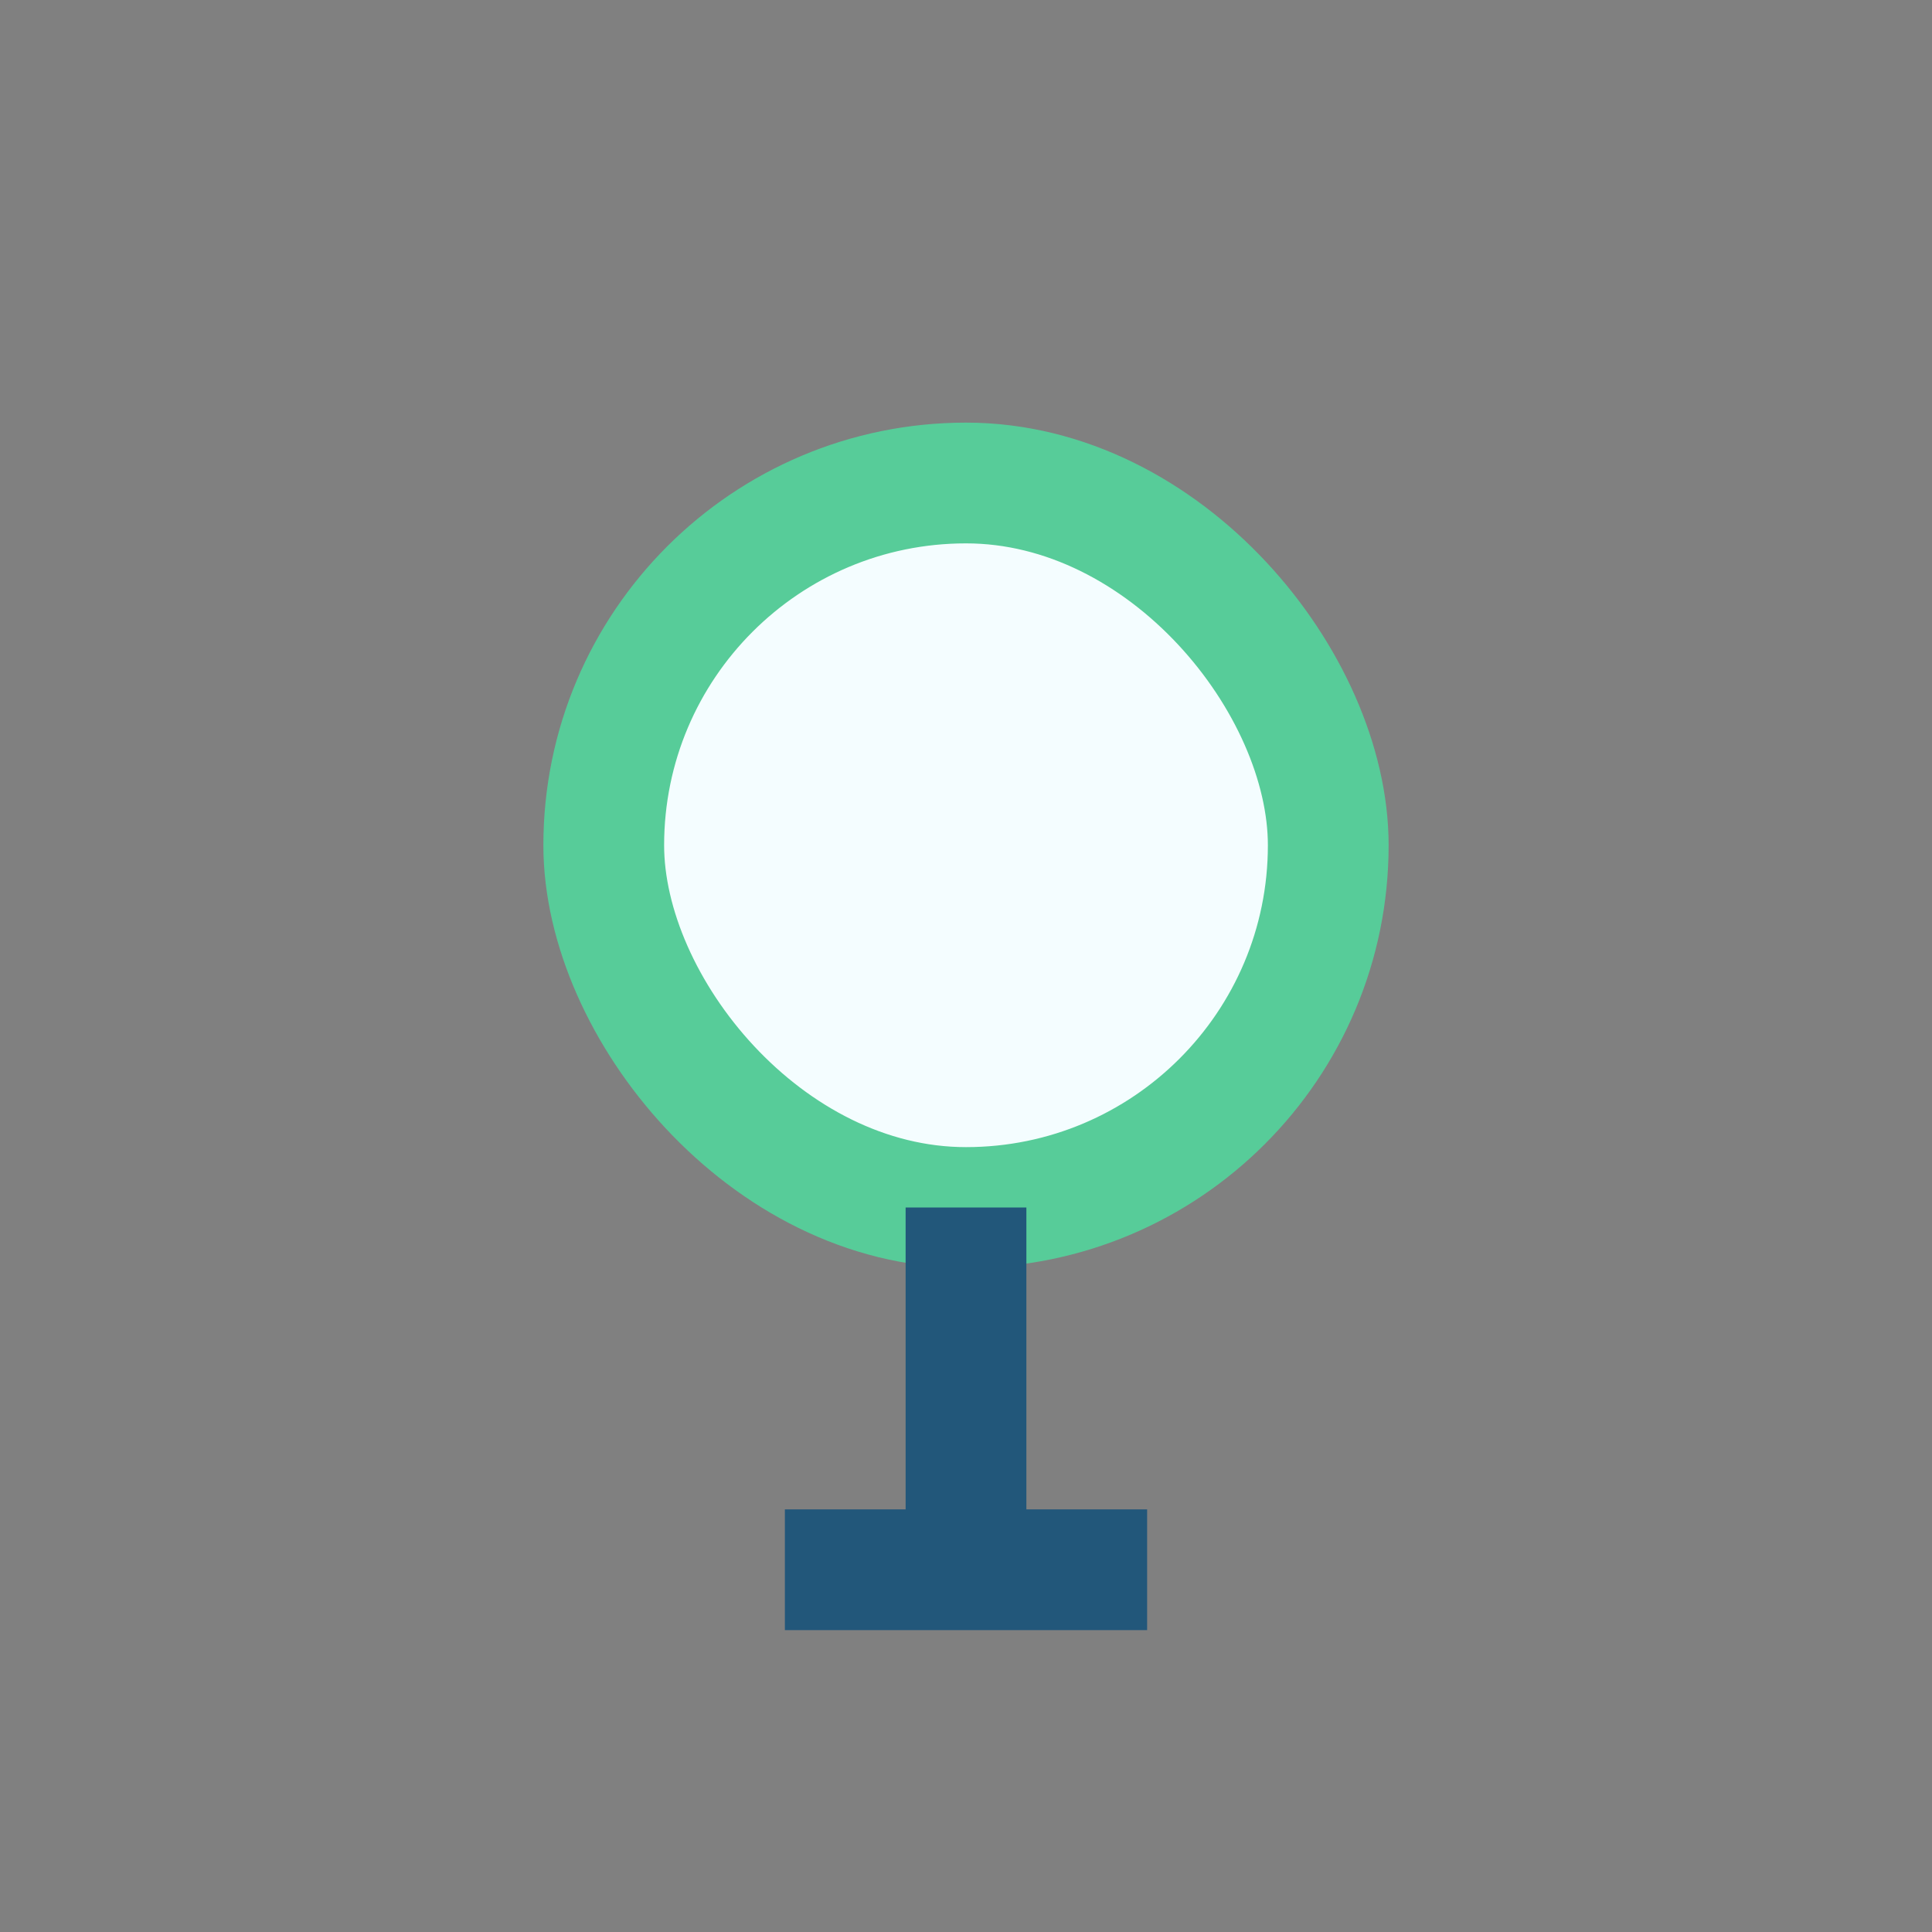
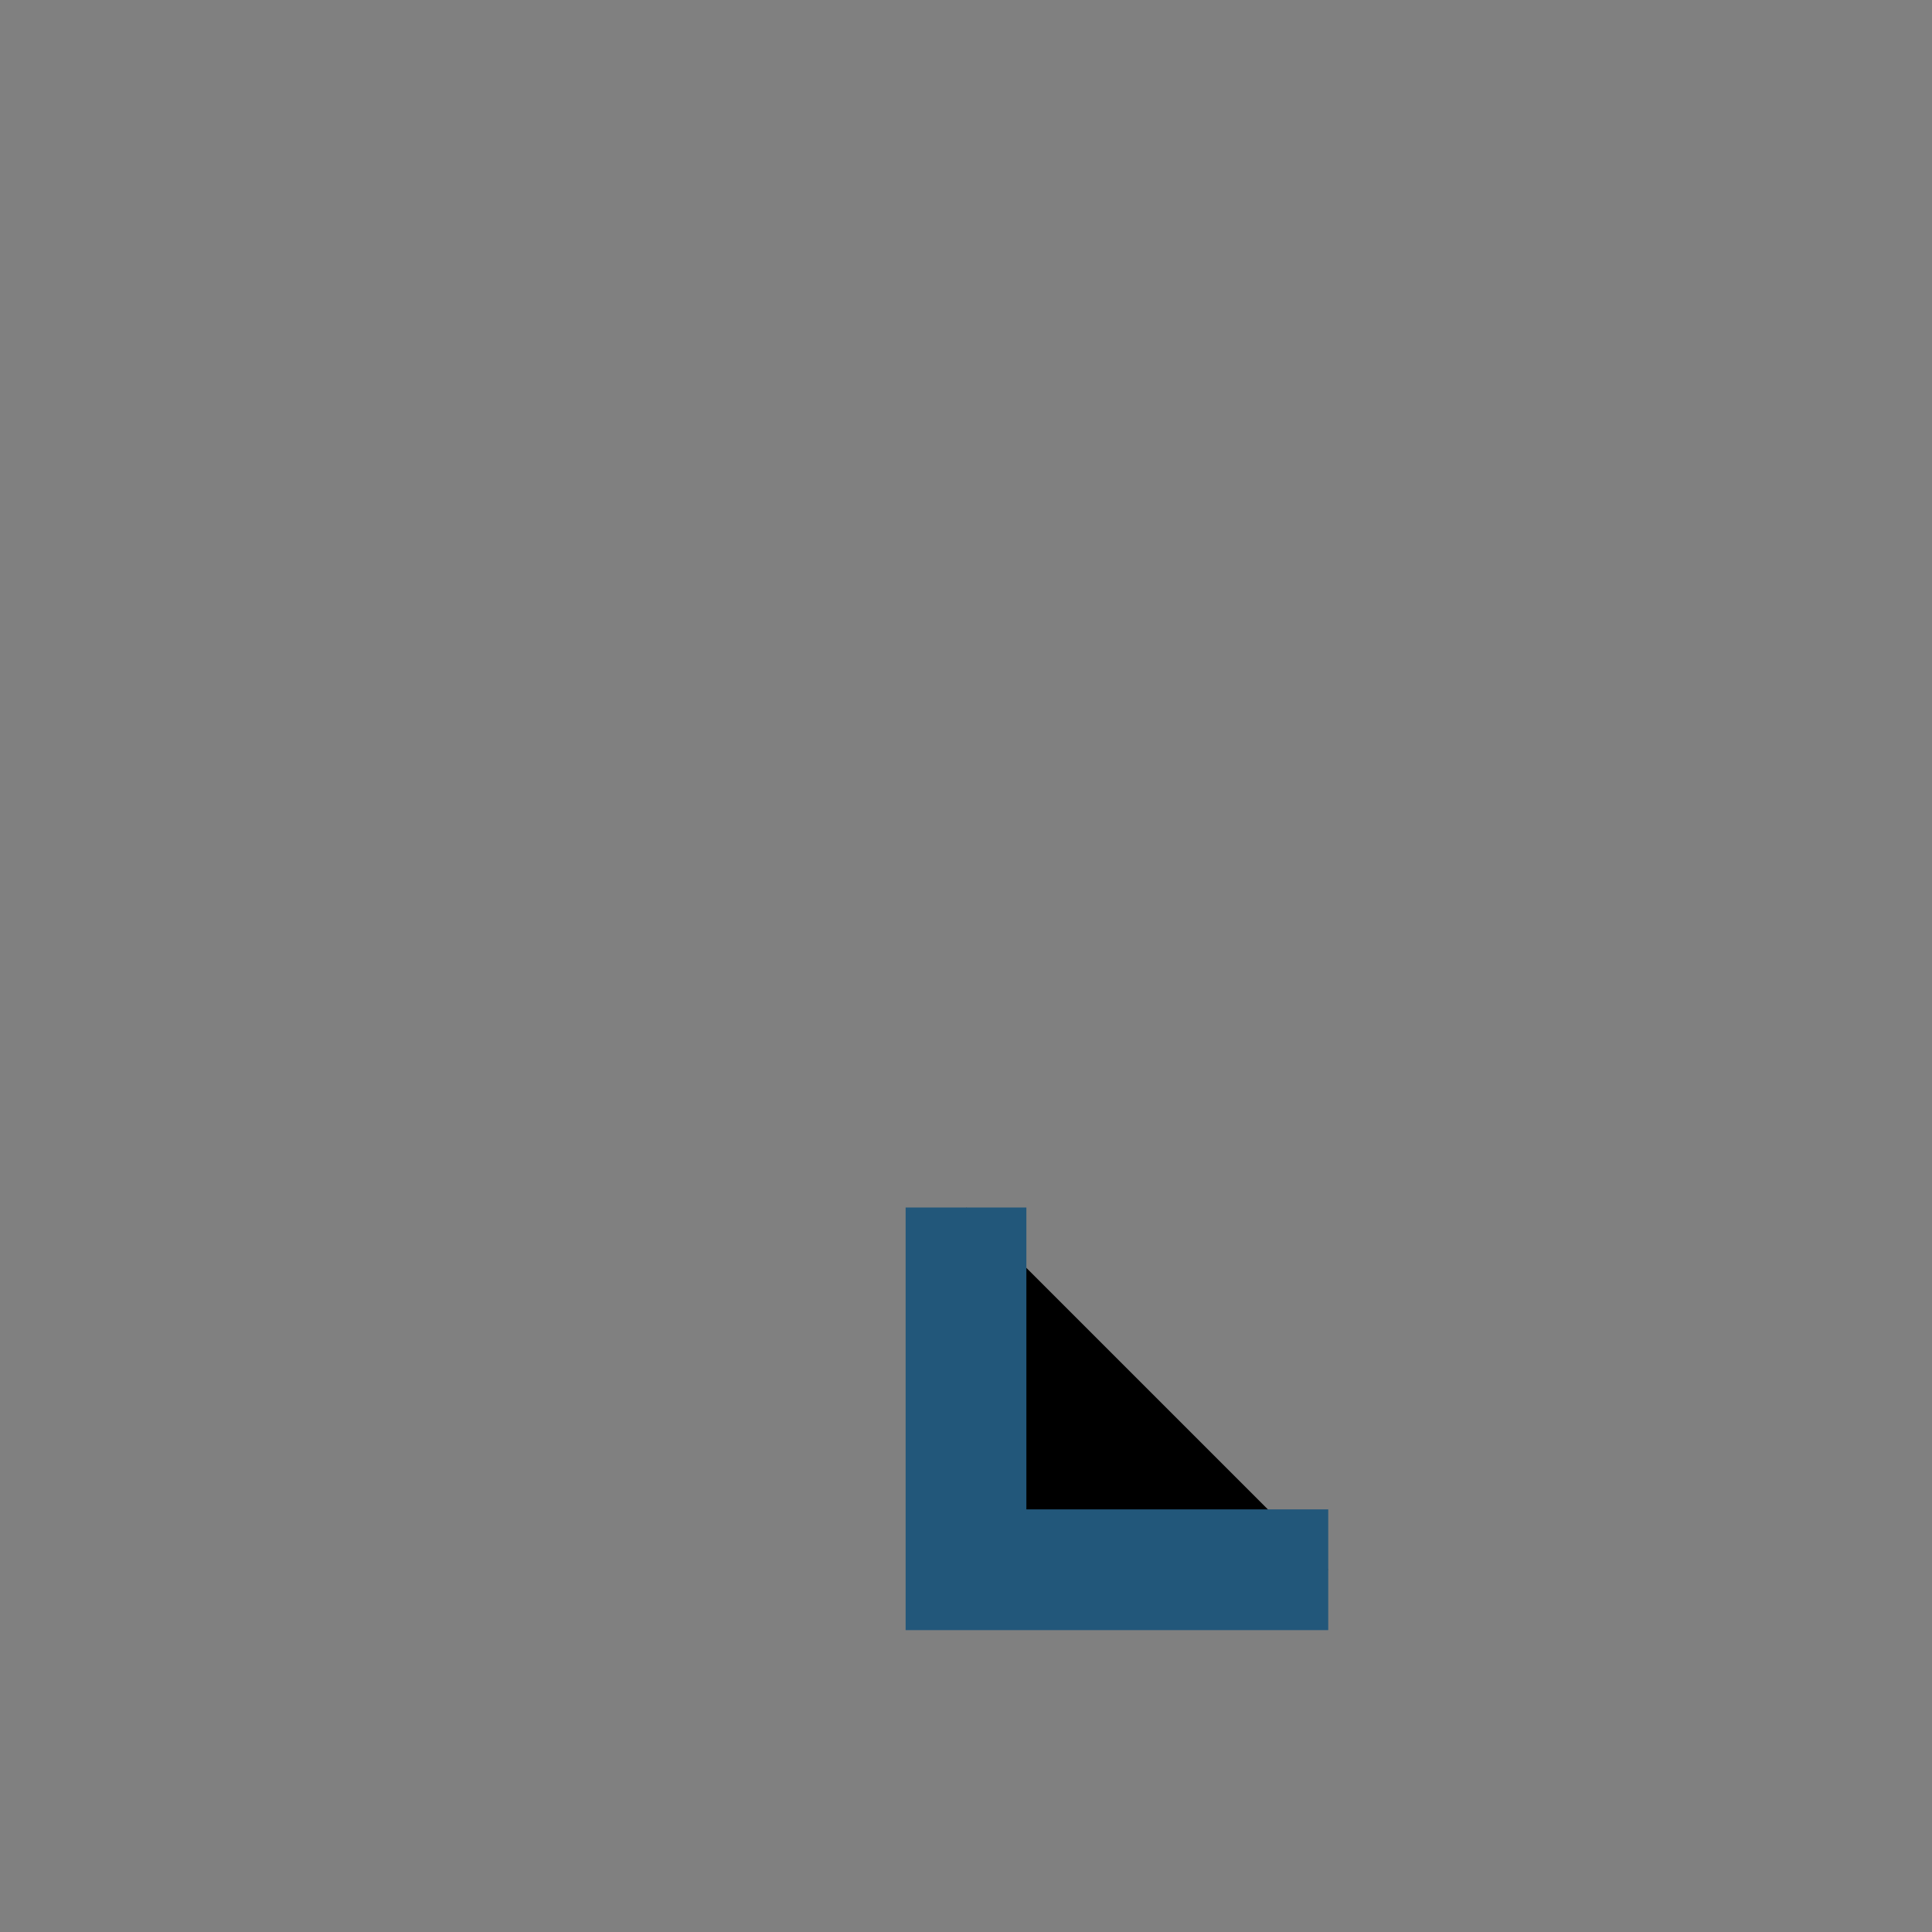
<svg xmlns="http://www.w3.org/2000/svg" width="32" height="32" viewBox="0 0 32 32">
  <rect x="0" y="0" width="32" height="32" fill="#808080" stroke="none" />
-   <rect x="10" y="8" width="12" height="12" rx="6" fill="#F4FDFF" stroke="#57CC99" stroke-width="2" />
-   <path d="M16 20v6M13 26h6" stroke="#22577A" stroke-width="2" />
+   <path d="M16 20v6h6" stroke="#22577A" stroke-width="2" />
</svg>